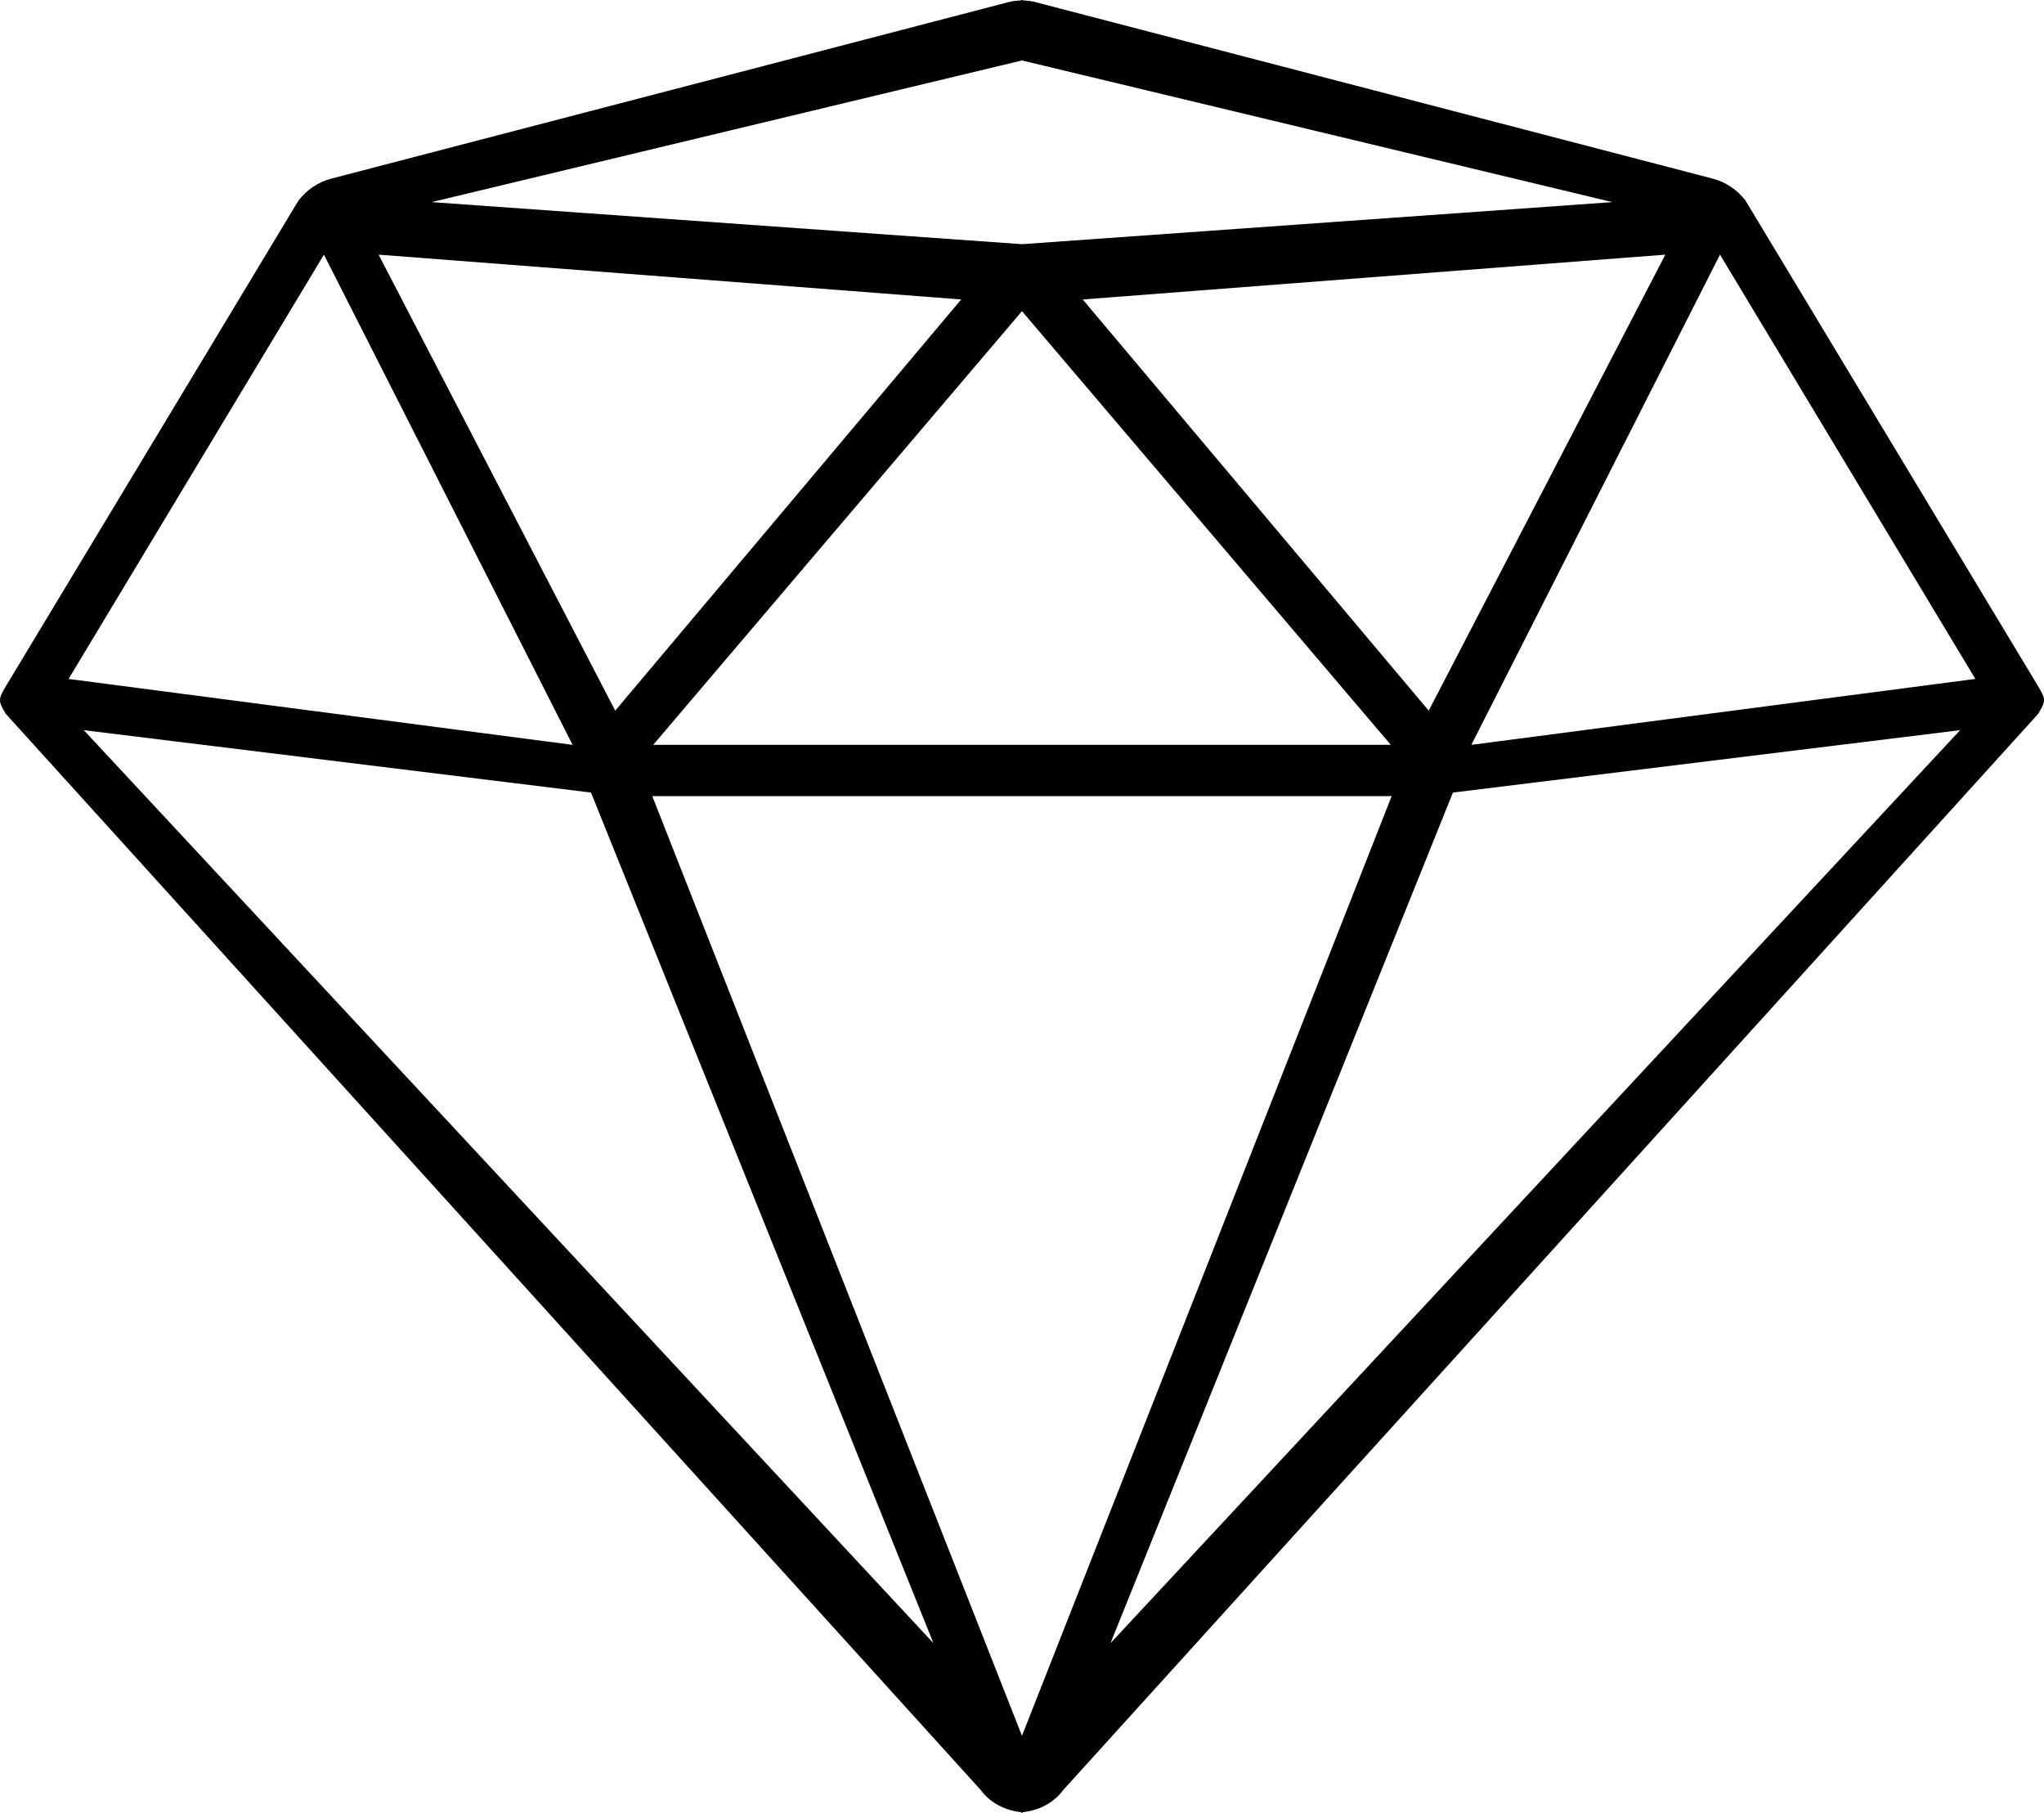
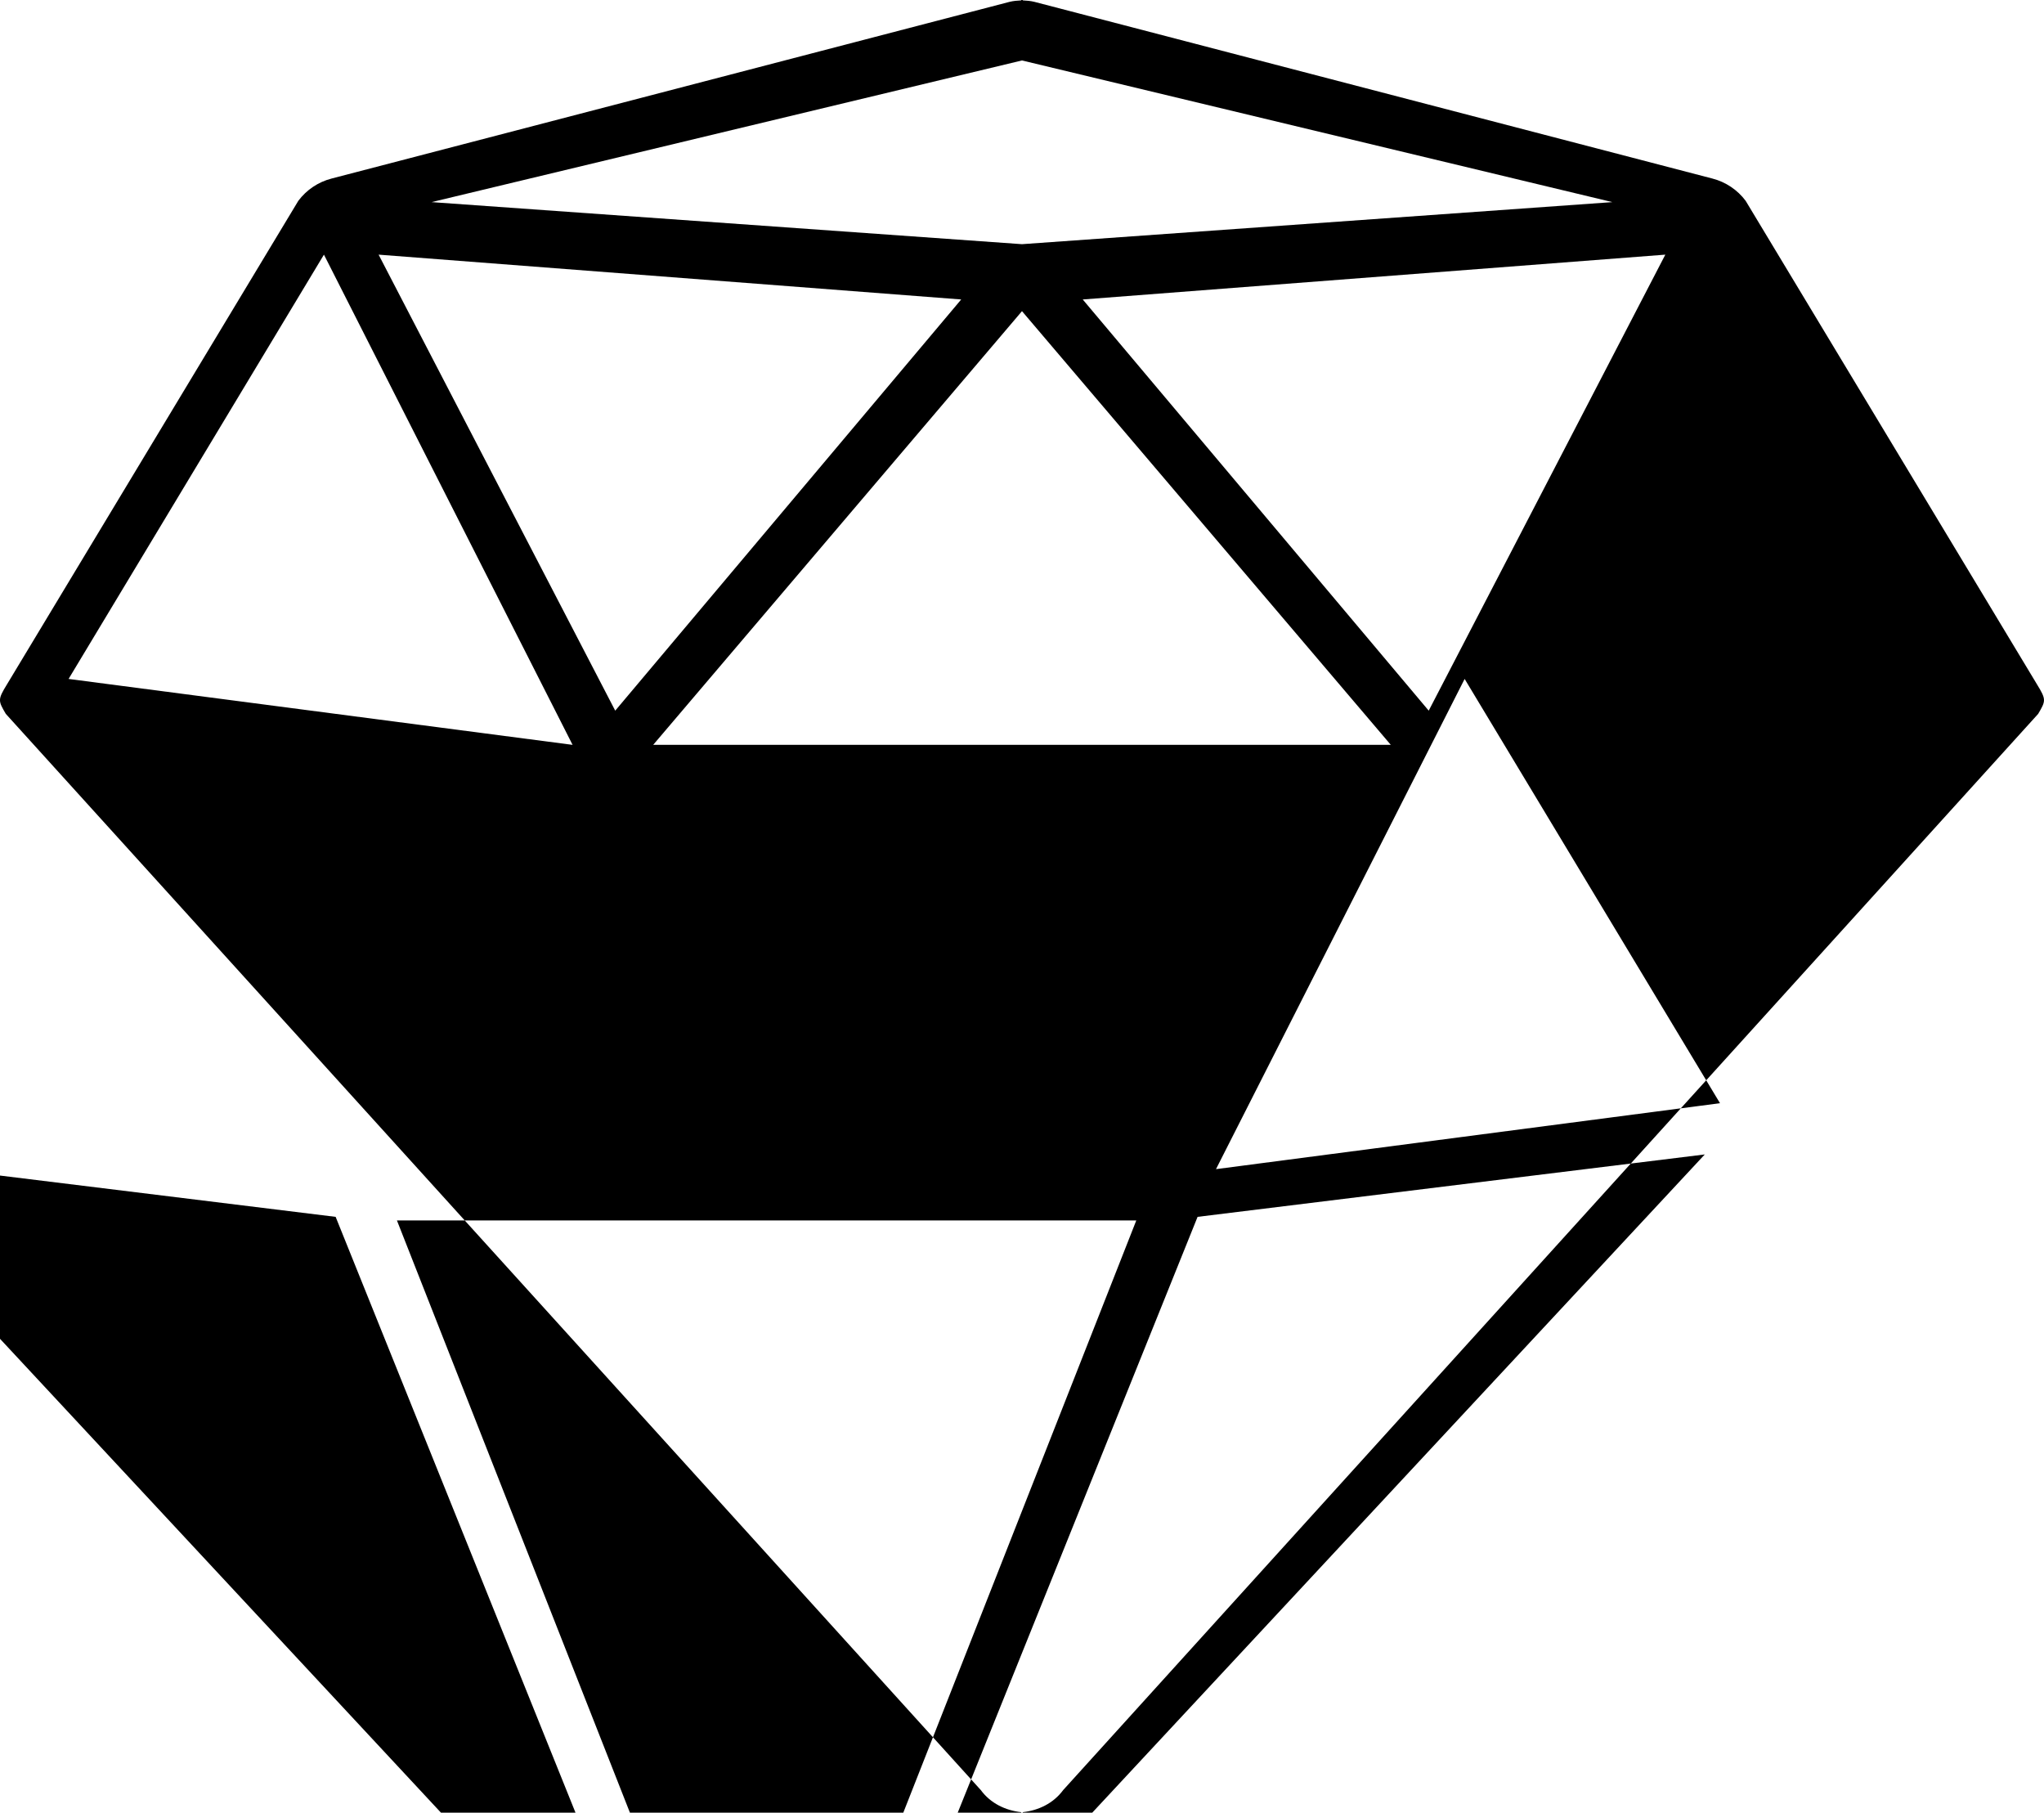
<svg xmlns="http://www.w3.org/2000/svg" enable-background="new 0 0 94.149 83.476" viewBox="0 0 94.149 83.476">
-   <path d="m93.822 31.509-13.415-22.261c-.38-.508-.922-.87-1.536-1.027l-31.221-8.135c-.177-.045-.358-.058-.539-.068v-.019c-.012 0-.025.002-.037.005-.012-.002-.024-.005-.037-.005v.019c-.181.01-.362.023-.539.068l-31.221 8.135c-.614.157-1.156.519-1.536 1.027l-13.415 22.261c-.437.712-.413.76-.059 1.365 0 0 44.912 49.564 44.912 49.564.451.613 1.14.936 1.858 1.015v.012.012c.012-.001.025-.003.037-.006.012.002.024.005.037.006v-.012-.012c.717-.079 1.406-.402 1.858-1.015 0 0 44.912-49.564 44.912-49.564.355-.605.378-.653-.059-1.365zm-46.785 2.792h-16.95l16.987-19.972 16.987 19.972h-16.95zm2.835-20.51 26.835-2.064-10.899 21zm-2.799-11.007 27.194 6.524-27.194 1.937-27.194-1.937zm-2.799 11.007-15.936 18.936-10.899-21zm-29.353-2.064 11.453 22.575-23.215-3.036zm-11.061 21.898 23.362 2.874 15.773 39.172zm43.213 46.312-17.028-43.273h16.991.074 16.991zm4.078-4.266 15.773-39.172 23.362-2.874zm16.621-41.369 11.453-22.575 11.762 19.538z" />
+   <path d="m93.822 31.509-13.415-22.261c-.38-.508-.922-.87-1.536-1.027l-31.221-8.135c-.177-.045-.358-.058-.539-.068v-.019c-.012 0-.025.002-.037.005-.012-.002-.024-.005-.037-.005v.019c-.181.01-.362.023-.539.068l-31.221 8.135c-.614.157-1.156.519-1.536 1.027l-13.415 22.261c-.437.712-.413.76-.059 1.365 0 0 44.912 49.564 44.912 49.564.451.613 1.14.936 1.858 1.015v.012.012c.012-.001.025-.003.037-.006.012.002.024.005.037.006v-.012-.012c.717-.079 1.406-.402 1.858-1.015 0 0 44.912-49.564 44.912-49.564.355-.605.378-.653-.059-1.365zm-46.785 2.792h-16.95l16.987-19.972 16.987 19.972h-16.95zm2.835-20.51 26.835-2.064-10.899 21zm-2.799-11.007 27.194 6.524-27.194 1.937-27.194-1.937zm-2.799 11.007-15.936 18.936-10.899-21zm-29.353-2.064 11.453 22.575-23.215-3.036m-11.061 21.898 23.362 2.874 15.773 39.172zm43.213 46.312-17.028-43.273h16.991.074 16.991zm4.078-4.266 15.773-39.172 23.362-2.874zm16.621-41.369 11.453-22.575 11.762 19.538z" />
</svg>